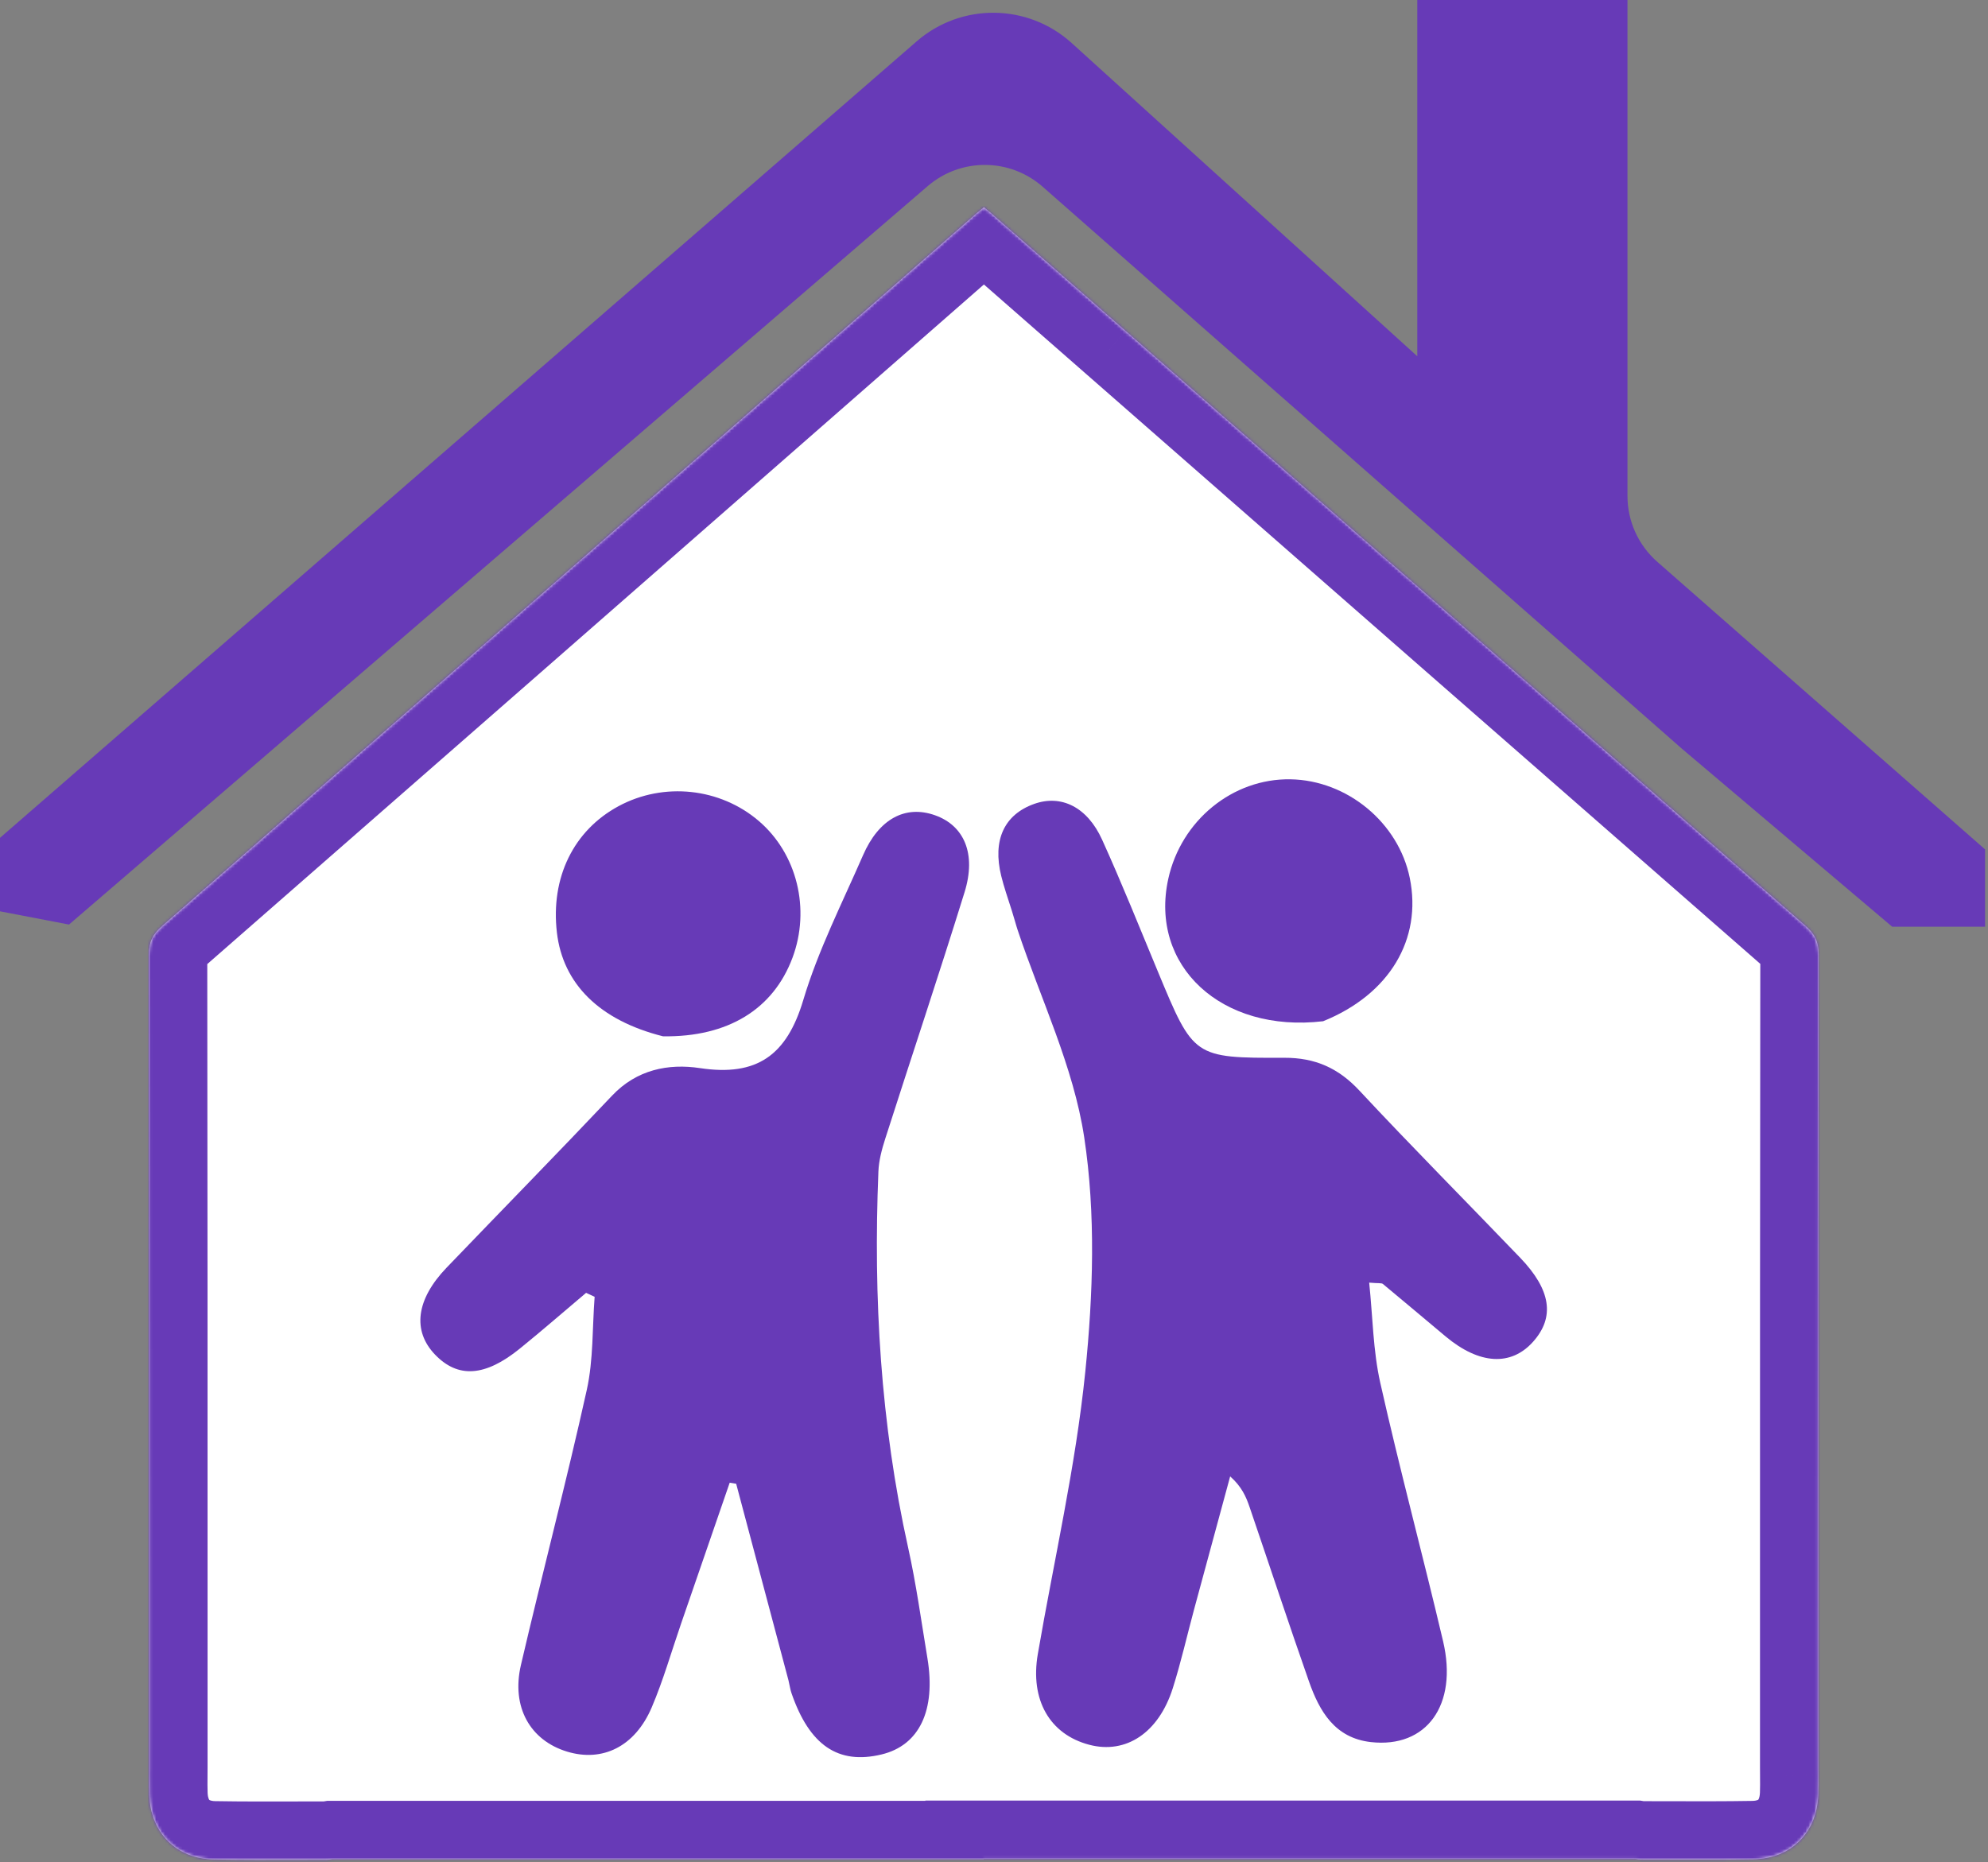
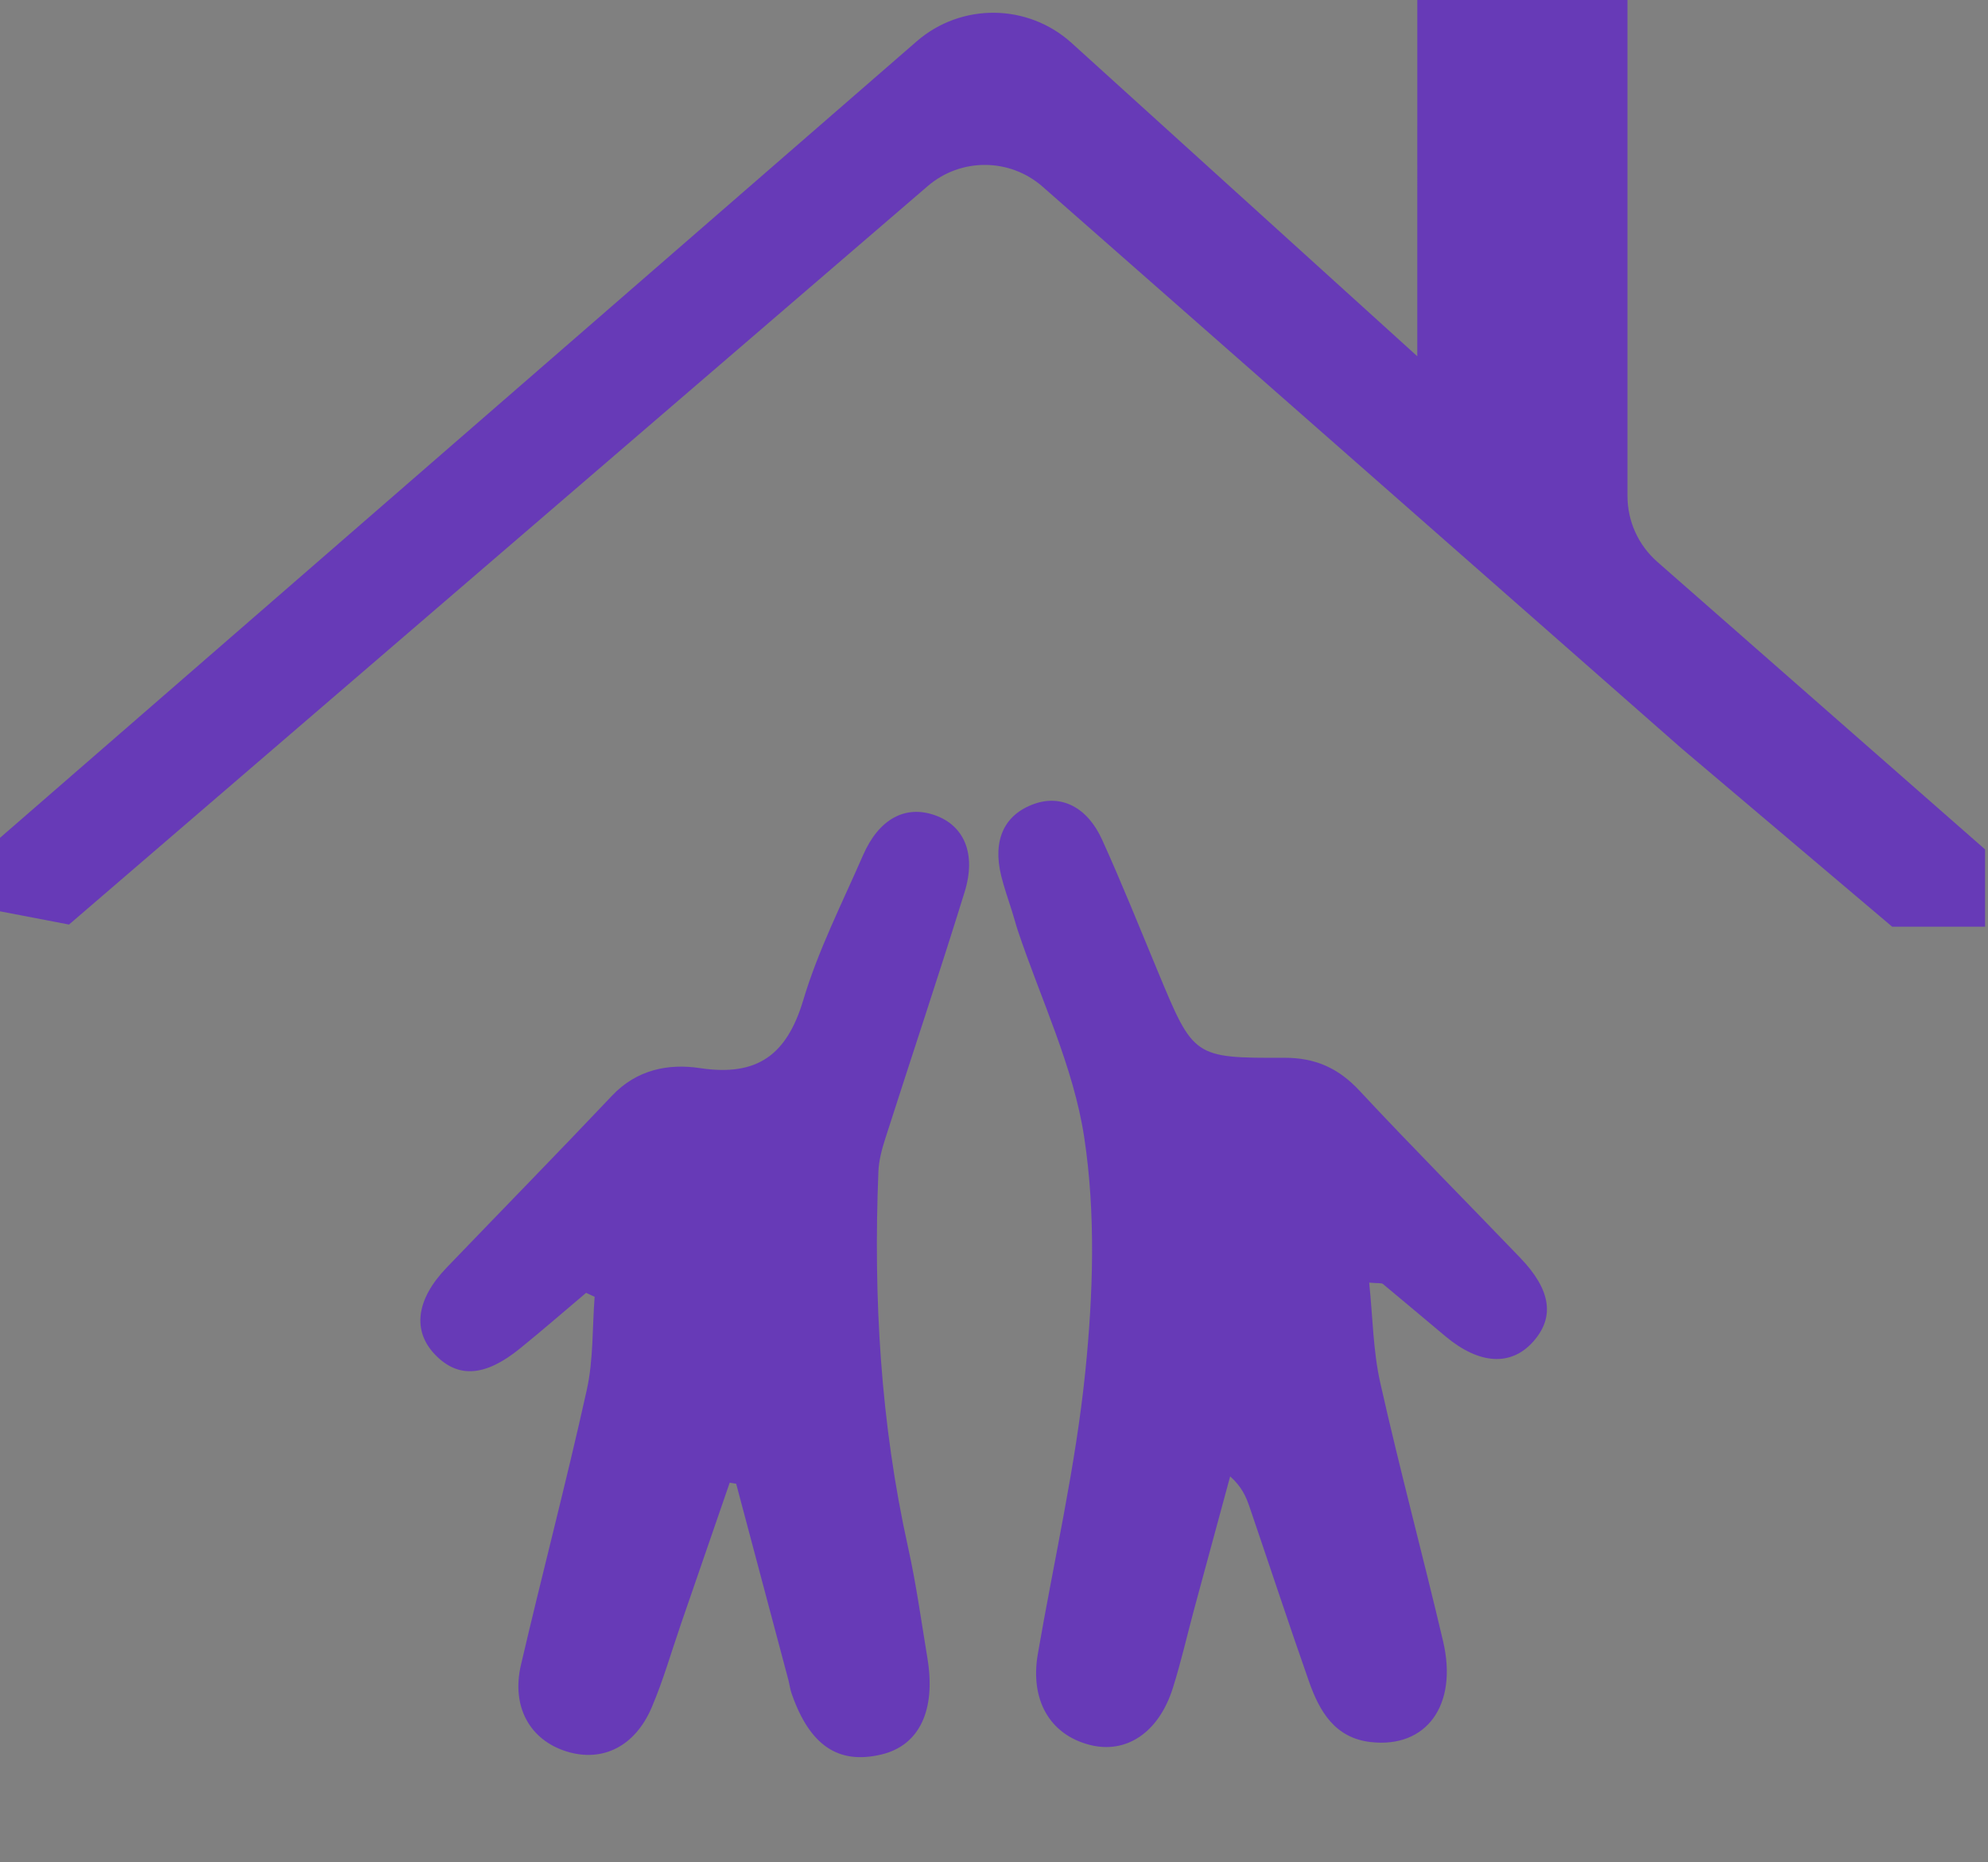
<svg xmlns="http://www.w3.org/2000/svg" width="681" height="638" viewBox="0 0 681 638" fill="none">
  <rect x="0" y="0" width="681" height="638" fill="#808080" stroke="none" />
  <mask id="path-1-inside-1_115_138" fill="white">
-     <path fill-rule="evenodd" clip-rule="evenodd" d="M560.222 636.921C560.846 637.026 561.465 637.114 562.084 637.115C565.24 637.117 568.396 637.126 571.551 637.134C581.228 637.161 590.904 637.188 600.578 637.025C613.574 636.806 622.378 627.942 622.864 614.937C622.947 612.704 622.93 610.468 622.913 608.232L622.912 608.209C622.905 607.286 622.898 606.362 622.898 605.439C622.898 595.545 622.898 585.651 622.898 575.758L622.898 559.171C622.896 481.772 622.895 404.374 623 326.976C623.006 322.714 621.664 319.989 618.492 317.216C540.838 249.34 463.246 181.393 385.653 113.447L385.617 113.415L385.593 113.395L384.23 112.201C369.324 99.148 354.417 86.094 339.51 73.041C339.024 72.616 338.518 72.213 337.921 71.737L337.92 71.737C337.637 71.511 337.332 71.269 337 71V71.079C336.668 71.348 336.364 71.59 336.081 71.815L336.08 71.816L336.079 71.816C335.482 72.292 334.976 72.695 334.49 73.121C319.242 86.472 303.995 99.823 288.748 113.175L288.388 113.491L288.364 113.511C210.766 181.462 133.168 249.414 55.508 317.296C52.336 320.069 50.994 322.793 51 327.055C51.105 404.453 51.103 481.851 51.102 559.25C51.102 574.673 51.101 590.095 51.102 605.518C51.102 606.449 51.095 607.38 51.087 608.311C51.07 610.547 51.053 612.784 51.136 615.016C51.622 628.021 60.426 636.885 73.422 637.104C83.096 637.267 92.772 637.24 102.449 637.213C105.604 637.205 108.76 637.196 111.916 637.194C112.535 637.193 113.154 637.105 113.778 637H337L337 636.921H560.222Z" />
-   </mask>
-   <path fill-rule="evenodd" clip-rule="evenodd" d="M560.222 636.921C560.846 637.026 561.465 637.114 562.084 637.115C565.24 637.117 568.396 637.126 571.551 637.134C581.228 637.161 590.904 637.188 600.578 637.025C613.574 636.806 622.378 627.942 622.864 614.937C622.947 612.704 622.93 610.468 622.913 608.232L622.912 608.209C622.905 607.286 622.898 606.362 622.898 605.439C622.898 595.545 622.898 585.651 622.898 575.758L622.898 559.171C622.896 481.772 622.895 404.374 623 326.976C623.006 322.714 621.664 319.989 618.492 317.216C540.838 249.34 463.246 181.393 385.653 113.447L385.617 113.415L385.593 113.395L384.23 112.201C369.324 99.148 354.417 86.094 339.51 73.041C339.024 72.616 338.518 72.213 337.921 71.737L337.92 71.737C337.637 71.511 337.332 71.269 337 71V71.079C336.668 71.348 336.364 71.59 336.081 71.815L336.08 71.816L336.079 71.816C335.482 72.292 334.976 72.695 334.49 73.121C319.242 86.472 303.995 99.823 288.748 113.175L288.388 113.491L288.364 113.511C210.766 181.462 133.168 249.414 55.508 317.296C52.336 320.069 50.994 322.793 51 327.055C51.105 404.453 51.103 481.851 51.102 559.25C51.102 574.673 51.101 590.095 51.102 605.518C51.102 606.449 51.095 607.38 51.087 608.311C51.07 610.547 51.053 612.784 51.136 615.016C51.622 628.021 60.426 636.885 73.422 637.104C83.096 637.267 92.772 637.24 102.449 637.213C105.604 637.205 108.76 637.196 111.916 637.194C112.535 637.193 113.154 637.105 113.778 637H337L337 636.921H560.222Z" fill="white" />
+     </mask>
  <path d="M562.084 637.115L562.071 657.115L562.071 657.115L562.084 637.115ZM560.222 636.921L563.538 617.198L561.892 616.921H560.222V636.921ZM571.551 637.134L571.496 657.134L571.496 657.134L571.551 637.134ZM600.578 637.025L600.241 617.028L600.241 617.028L600.578 637.025ZM622.864 614.937L642.85 615.683L642.85 615.683L622.864 614.937ZM622.913 608.232L642.912 608.076L642.912 608.073L622.913 608.232ZM622.912 608.209L602.913 608.364L602.913 608.368L622.912 608.209ZM622.898 605.439L642.898 605.44L642.898 605.44L622.898 605.439ZM622.898 575.758L642.898 575.757L642.898 575.757L622.898 575.758ZM622.898 559.171L642.898 559.17L642.898 559.17L622.898 559.171ZM623 326.976L643 327.003L643 327.003L623 326.976ZM618.492 317.216L605.329 332.275L605.329 332.275L618.492 317.216ZM385.653 113.447L398.829 98.401L398.823 98.396L385.653 113.447ZM385.617 113.415L372.434 128.456L372.44 128.461L372.447 128.467L385.617 113.415ZM385.593 113.395L398.776 98.354L398.769 98.348L385.593 113.395ZM384.23 112.201L397.406 97.155L397.406 97.155L384.23 112.201ZM339.51 73.041L326.334 88.088L326.334 88.088L339.51 73.041ZM337.921 71.737L324.962 86.971L325.209 87.181L325.462 87.383L337.921 71.737ZM337.92 71.737L350.878 56.503L350.631 56.292L350.378 56.09L337.92 71.737ZM337 71L349.576 55.449L317 29.104V71H337ZM337 71.079L349.577 86.63L357 80.626V71.079H337ZM336.081 71.815L323.623 56.169L323.467 56.293L323.314 56.42L336.081 71.815ZM336.08 71.816L323.314 56.42L323.217 56.5L323.121 56.582L336.08 71.816ZM336.079 71.816L348.538 87.462L348.791 87.26L349.038 87.05L336.079 71.816ZM334.49 73.121L347.665 88.167L347.666 88.167L334.49 73.121ZM288.748 113.175L275.572 98.129L275.571 98.129L288.748 113.175ZM288.388 113.491L275.211 98.444L275.205 98.45L288.388 113.491ZM288.364 113.511L301.54 128.558L301.547 128.552L288.364 113.511ZM55.508 317.296L68.671 332.354L68.671 332.354L55.508 317.296ZM51 327.055L71 327.028L71 327.028L51 327.055ZM51.102 559.25L31.102 559.249L51.102 559.25ZM51.102 605.518L31.102 605.519L31.102 605.519L51.102 605.518ZM51.087 608.311L71.087 608.466L71.087 608.466L51.087 608.311ZM51.136 615.016L31.15 615.762L31.15 615.762L51.136 615.016ZM73.422 637.104L73.759 617.107L73.759 617.107L73.422 637.104ZM102.449 637.213L102.504 657.213L102.504 657.213L102.449 637.213ZM111.916 637.194L111.929 657.194L111.929 657.194L111.916 637.194ZM113.778 637V617H112.108L110.462 617.277L113.778 637ZM337 637V657H357.015L357 636.985L337 637ZM337 636.921V616.921H316.984L317 636.936L337 636.921ZM562.098 617.115C562.725 617.115 563.19 617.16 563.415 617.185C563.625 617.209 563.718 617.228 563.538 617.198L556.906 656.644C557.702 656.778 559.694 657.113 562.071 657.115L562.098 617.115ZM571.607 617.134C568.454 617.126 565.278 617.117 562.098 617.115L562.071 657.115C565.202 657.117 568.337 657.125 571.496 657.134L571.607 617.134ZM600.241 617.028C590.796 617.187 581.316 617.161 571.607 617.134L571.496 657.134C581.14 657.161 591.012 657.189 600.914 657.022L600.241 617.028ZM602.878 614.19C602.838 615.271 602.639 615.917 602.511 616.229C602.445 616.388 602.389 616.483 602.357 616.531C602.326 616.578 602.307 616.597 602.302 616.602C602.297 616.607 602.286 616.618 602.259 616.636C602.231 616.654 602.165 616.694 602.042 616.743C601.809 616.836 601.246 617.011 600.241 617.028L600.914 657.022C612.017 656.835 622.588 652.849 630.523 644.95C638.427 637.08 642.442 626.601 642.85 615.683L602.878 614.19ZM602.913 608.388C602.931 610.699 602.942 612.484 602.878 614.191L642.85 615.683C642.953 612.925 642.929 610.237 642.912 608.076L602.913 608.388ZM602.913 608.368L602.913 608.391L642.912 608.073L642.912 608.05L602.913 608.368ZM602.898 605.438C602.898 606.452 602.906 607.453 602.913 608.364L642.912 608.054C642.905 607.118 642.898 606.272 642.898 605.44L602.898 605.438ZM602.898 575.758C602.898 585.652 602.898 595.545 602.898 605.438L642.898 605.44C642.898 595.545 642.898 585.651 642.898 575.757L602.898 575.758ZM602.898 559.171L602.898 575.758L642.898 575.757L642.898 559.17L602.898 559.171ZM603 326.949C602.895 404.363 602.896 481.775 602.898 559.171L642.898 559.17C642.896 481.77 642.895 404.385 643 327.003L603 326.949ZM605.329 332.275C605.519 332.44 604.607 331.689 603.828 330.025C603.455 329.23 603.232 328.478 603.112 327.859C602.997 327.271 603 326.929 603 326.949L643 327.003C643.006 322.695 642.316 317.892 640.048 313.051C637.805 308.266 634.637 304.766 631.654 302.158L605.329 332.275ZM372.477 128.494C450.069 196.439 527.668 264.391 605.329 332.275L631.654 302.158C554.008 234.288 476.423 166.348 398.829 98.401L372.477 128.494ZM372.447 128.467L372.483 128.499L398.823 98.396L398.787 98.364L372.447 128.467ZM372.411 128.435L372.434 128.456L398.799 98.375L398.776 98.354L372.411 128.435ZM371.054 127.248L372.417 128.441L398.769 98.348L397.406 97.155L371.054 127.248ZM326.334 88.088C341.241 101.141 356.148 114.194 371.054 127.248L397.406 97.155C382.5 84.101 367.593 71.048 352.685 57.995L326.334 88.088ZM325.462 87.383C326.137 87.92 326.263 88.026 326.334 88.088L352.686 57.995C351.785 57.206 350.9 56.507 350.379 56.092L325.462 87.383ZM324.961 86.971L324.962 86.971L350.879 56.503L350.878 56.503L324.961 86.971ZM324.424 86.551C324.823 86.874 325.182 87.16 325.462 87.383L350.378 56.09C350.091 55.862 349.842 55.664 349.576 55.449L324.424 86.551ZM357 71.079V71H317V71.079H357ZM324.423 55.528C324.158 55.743 323.91 55.941 323.623 56.169L348.538 87.462C348.818 87.239 349.177 86.953 349.577 86.63L324.423 55.528ZM323.314 56.42L323.314 56.42L348.846 87.211L348.847 87.211L323.314 56.42ZM323.121 56.582L323.121 56.582L349.038 87.05L349.039 87.05L323.121 56.582ZM323.621 56.171C323.1 56.586 322.215 57.285 321.314 58.074L347.666 88.167C347.737 88.105 347.863 87.999 348.538 87.462L323.621 56.171ZM321.315 58.074C306.067 71.425 290.819 84.777 275.572 98.129L301.924 128.222C317.171 114.87 332.418 101.518 347.665 88.167L321.315 58.074ZM275.571 98.129L275.211 98.444L301.564 128.537L301.924 128.221L275.571 98.129ZM275.205 98.45L275.182 98.471L301.547 128.552L301.57 128.531L275.205 98.45ZM275.188 98.465C197.589 166.417 119.997 234.362 42.346 302.237L68.671 332.354C146.338 264.465 223.943 196.508 301.54 128.558L275.188 98.465ZM42.346 302.237C39.363 304.845 36.195 308.345 33.952 313.13C31.684 317.971 30.994 322.775 31 327.082L71 327.028C71 327.008 71.003 327.35 70.888 327.938C70.768 328.557 70.545 329.309 70.172 330.104C69.393 331.768 68.481 332.519 68.671 332.354L42.346 302.237ZM31 327.082C31.105 404.464 31.104 481.849 31.102 559.249L71.102 559.25C71.103 481.854 71.105 404.442 71 327.028L31 327.082ZM31.102 559.249C31.102 574.672 31.101 590.095 31.102 605.519L71.102 605.517C71.101 590.095 71.102 574.673 71.102 559.25L31.102 559.249ZM31.102 605.519C31.102 606.359 31.095 607.211 31.088 608.156L71.087 608.466C71.094 607.548 71.102 606.539 71.102 605.517L31.102 605.519ZM31.088 608.156C31.071 610.316 31.047 613.004 31.15 615.762L71.122 614.27C71.058 612.563 71.069 610.778 71.087 608.466L31.088 608.156ZM31.15 615.762C31.558 626.68 35.573 637.159 43.477 645.029C51.412 652.928 61.983 656.914 73.086 657.101L73.759 617.107C72.754 617.09 72.191 616.915 71.958 616.822C71.835 616.773 71.769 616.733 71.741 616.715C71.714 616.697 71.703 616.686 71.698 616.681C71.693 616.676 71.674 616.657 71.643 616.61C71.611 616.562 71.555 616.467 71.489 616.308C71.361 615.996 71.162 615.35 71.122 614.27L31.15 615.762ZM73.086 657.101C82.988 657.268 92.86 657.24 102.504 657.213L102.393 617.213C92.684 617.24 83.204 617.266 73.759 617.107L73.086 657.101ZM102.504 657.213C105.663 657.205 108.798 657.196 111.929 657.194L111.902 617.194C108.722 617.196 105.546 617.205 102.393 617.213L102.504 657.213ZM111.929 657.194C114.306 657.192 116.298 656.857 117.094 656.723L110.462 617.277C110.282 617.307 110.375 617.288 110.585 617.264C110.81 617.239 111.275 617.194 111.902 617.194L111.929 657.194ZM113.778 657H337V617H113.778V657ZM357 636.985L357 636.906L317 636.936L317 637.015L357 636.985ZM560.222 616.921H337V656.921H560.222V616.921Z" fill="#673ab7" mask="url(#path-1-inside-1_115_138)" />
  <path d="M270.098 575.722C263.982 552.667 258.081 530.519 252.18 508.37C251.441 508.247 250.702 508.124 249.963 508.001C244.407 524.111 238.852 540.222 233.294 556.331C229.993 565.896 227.216 575.685 223.257 584.97C217.524 598.417 206.4 603.838 194.238 600.134C181.605 596.286 175.093 584.863 178.445 570.467C185.77 539.006 194.013 507.754 201.004 476.222C203.294 465.894 202.875 454.965 203.695 444.311C202.721 443.858 201.747 443.406 200.773 442.953C193.199 449.344 185.727 455.859 178.027 462.095C166.138 471.724 156.837 472.272 149.011 464.104C141.176 455.926 142.55 445.192 152.988 434.324C171.878 414.654 190.959 395.164 209.703 375.356C218.121 366.46 228.961 364.322 239.76 365.955C259.332 368.915 269.523 361.525 275.161 342.654C280.259 325.591 288.483 309.439 295.636 293.02C301.071 280.545 310.132 275.737 320.269 279.317C330.275 282.851 334.499 292.505 330.425 305.652C321.67 333.902 312.272 361.951 303.253 390.12C302.089 393.753 301.056 397.583 300.902 401.361C299.143 444.7 301.635 487.698 311.071 530.188C313.852 542.708 315.595 555.462 317.692 568.128C320.656 586.034 314.905 598.005 301.984 601.111C287.105 604.687 277.269 597.988 271.106 580.042C270.729 578.943 270.573 577.768 270.098 575.722Z" fill="#673ab7" />
  <path d="M346.658 312.183C345.193 307.586 343.908 303.896 342.976 300.12C339.942 287.824 344.001 279.081 354.289 275.428C363.492 272.16 372.436 276.449 377.538 287.709C384.289 302.608 390.376 317.81 396.655 332.92C408.857 362.282 408.831 362.525 439.943 362.418C450.479 362.382 458.45 365.918 465.645 373.634C483.721 393.021 502.419 411.828 520.771 430.959C531.329 441.966 532.659 451.309 525.181 459.692C517.614 468.174 506.769 467.547 495.22 457.912C488.044 451.925 480.926 445.869 473.723 439.915C473.251 439.526 472.278 439.743 469.021 439.458C470.247 451.205 470.343 462.756 472.818 473.773C479.474 503.405 487.378 532.756 494.337 562.324C499.485 584.196 488.653 599.023 469.595 596.874C457.254 595.482 451.988 586.338 448.386 576.076C441.421 556.231 434.844 536.249 428.05 516.343C426.846 512.814 425.373 509.378 421.397 505.842C417.283 521.01 413.156 536.174 409.059 551.347C406.623 560.367 404.568 569.506 401.749 578.403C396.897 593.718 385.696 601.093 373.151 597.799C359.59 594.239 352.803 582.435 355.51 566.703C361.056 534.471 368.475 502.437 371.773 469.981C374.471 443.422 375.384 415.902 371.405 389.671C367.724 365.41 356.494 342.296 348.609 318.67C347.992 316.823 347.532 314.924 346.658 312.183Z" fill="#673ab7" />
-   <path d="M453.246 349.896C418.301 354.017 393.676 330.824 400.199 301.114C404.598 281.084 422.265 266.679 442.033 267.005C461.505 267.327 479.085 281.875 482.933 300.852C487.178 321.778 476.018 340.682 453.246 349.896Z" fill="#673ab7" />
-   <path d="M227.127 355.064C205.329 349.587 192.818 337.064 190.77 319.518C188.574 300.695 196.463 284.523 211.9 276.202C227.365 267.866 246.698 269.924 259.968 281.319C273.039 292.542 277.694 311.477 271.476 328.136C264.913 345.722 249.425 355.379 227.127 355.064Z" fill="#673ab7" />
  <path fill-rule="evenodd" clip-rule="evenodd" d="M313.997 14.18C329.286 0.893 352.092 1.132 367.1 14.735L468.784 106.909L485.5 122.062V99.5L485.501 43V0L557.5 1.0919e-05L557.5 169.942C557.5 178.578 561.222 186.795 567.713 192.491L680.002 291.03L680.002 317.501H648.167L576.035 256.429L357.166 63.976C345.931 54.097 329.135 54.005 317.793 63.761L23.641 316.77L0 312.236V287.058L313.997 14.18Z" fill="#673ab7" />
</svg>